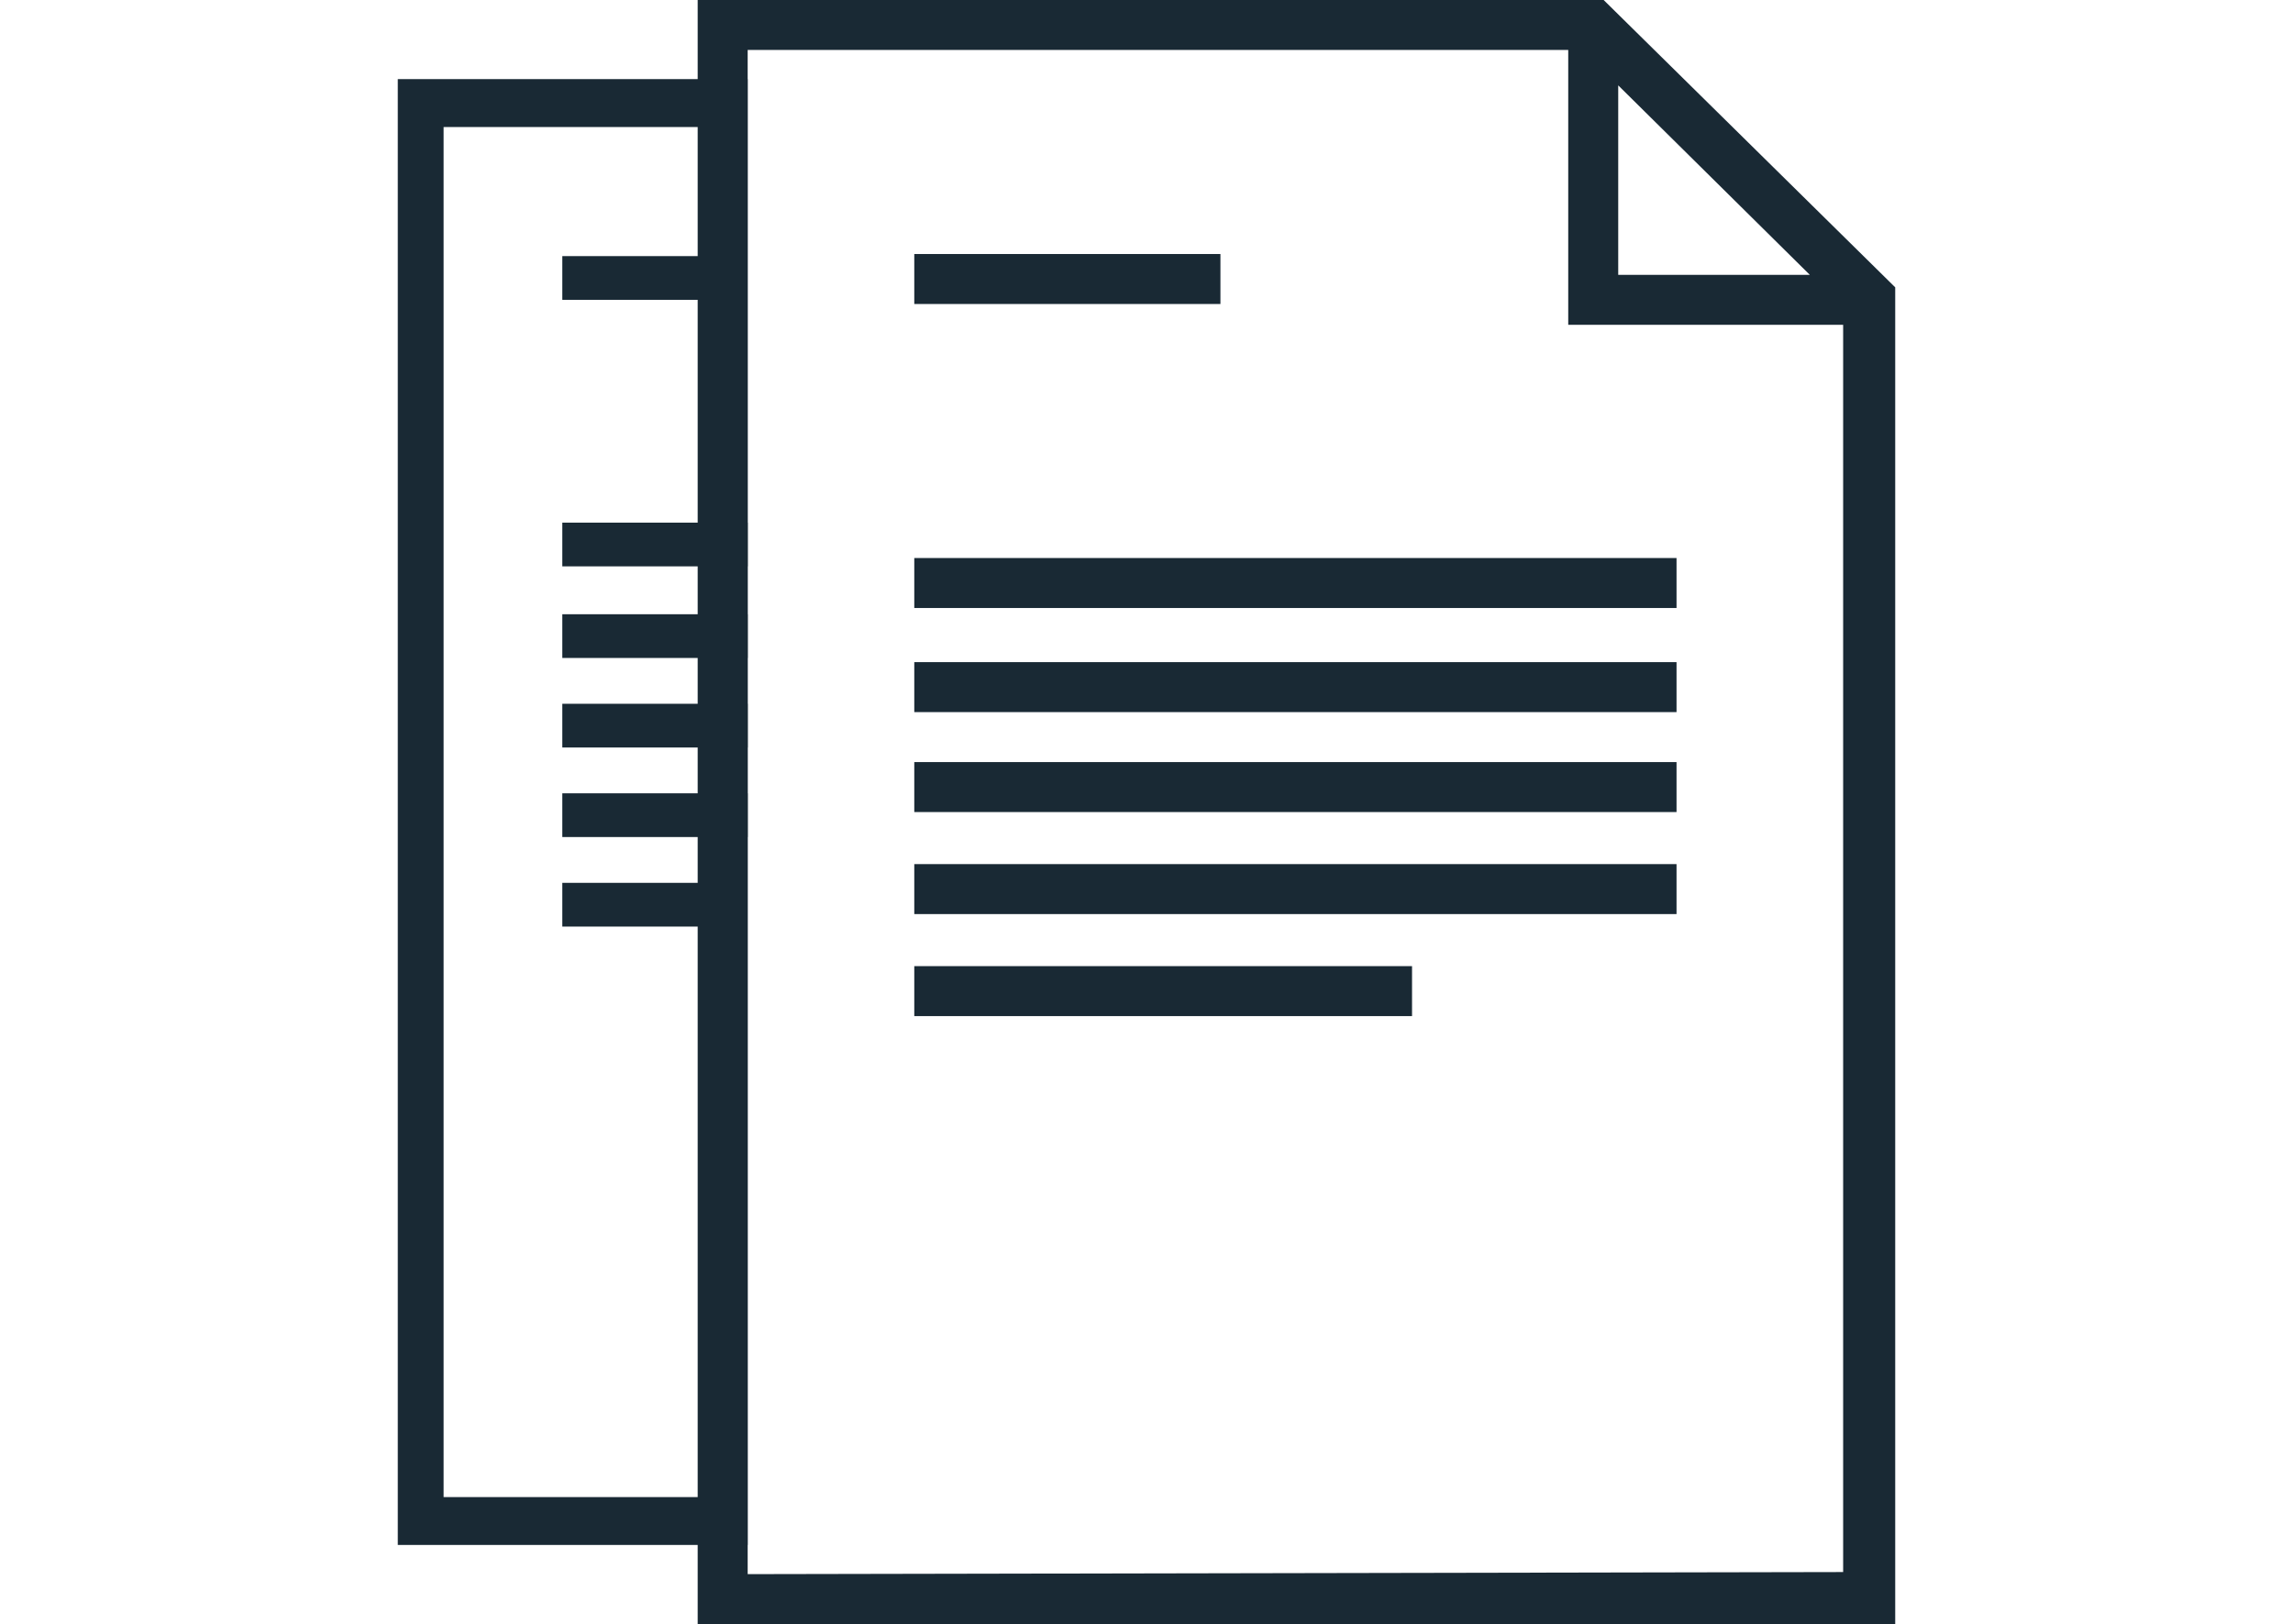
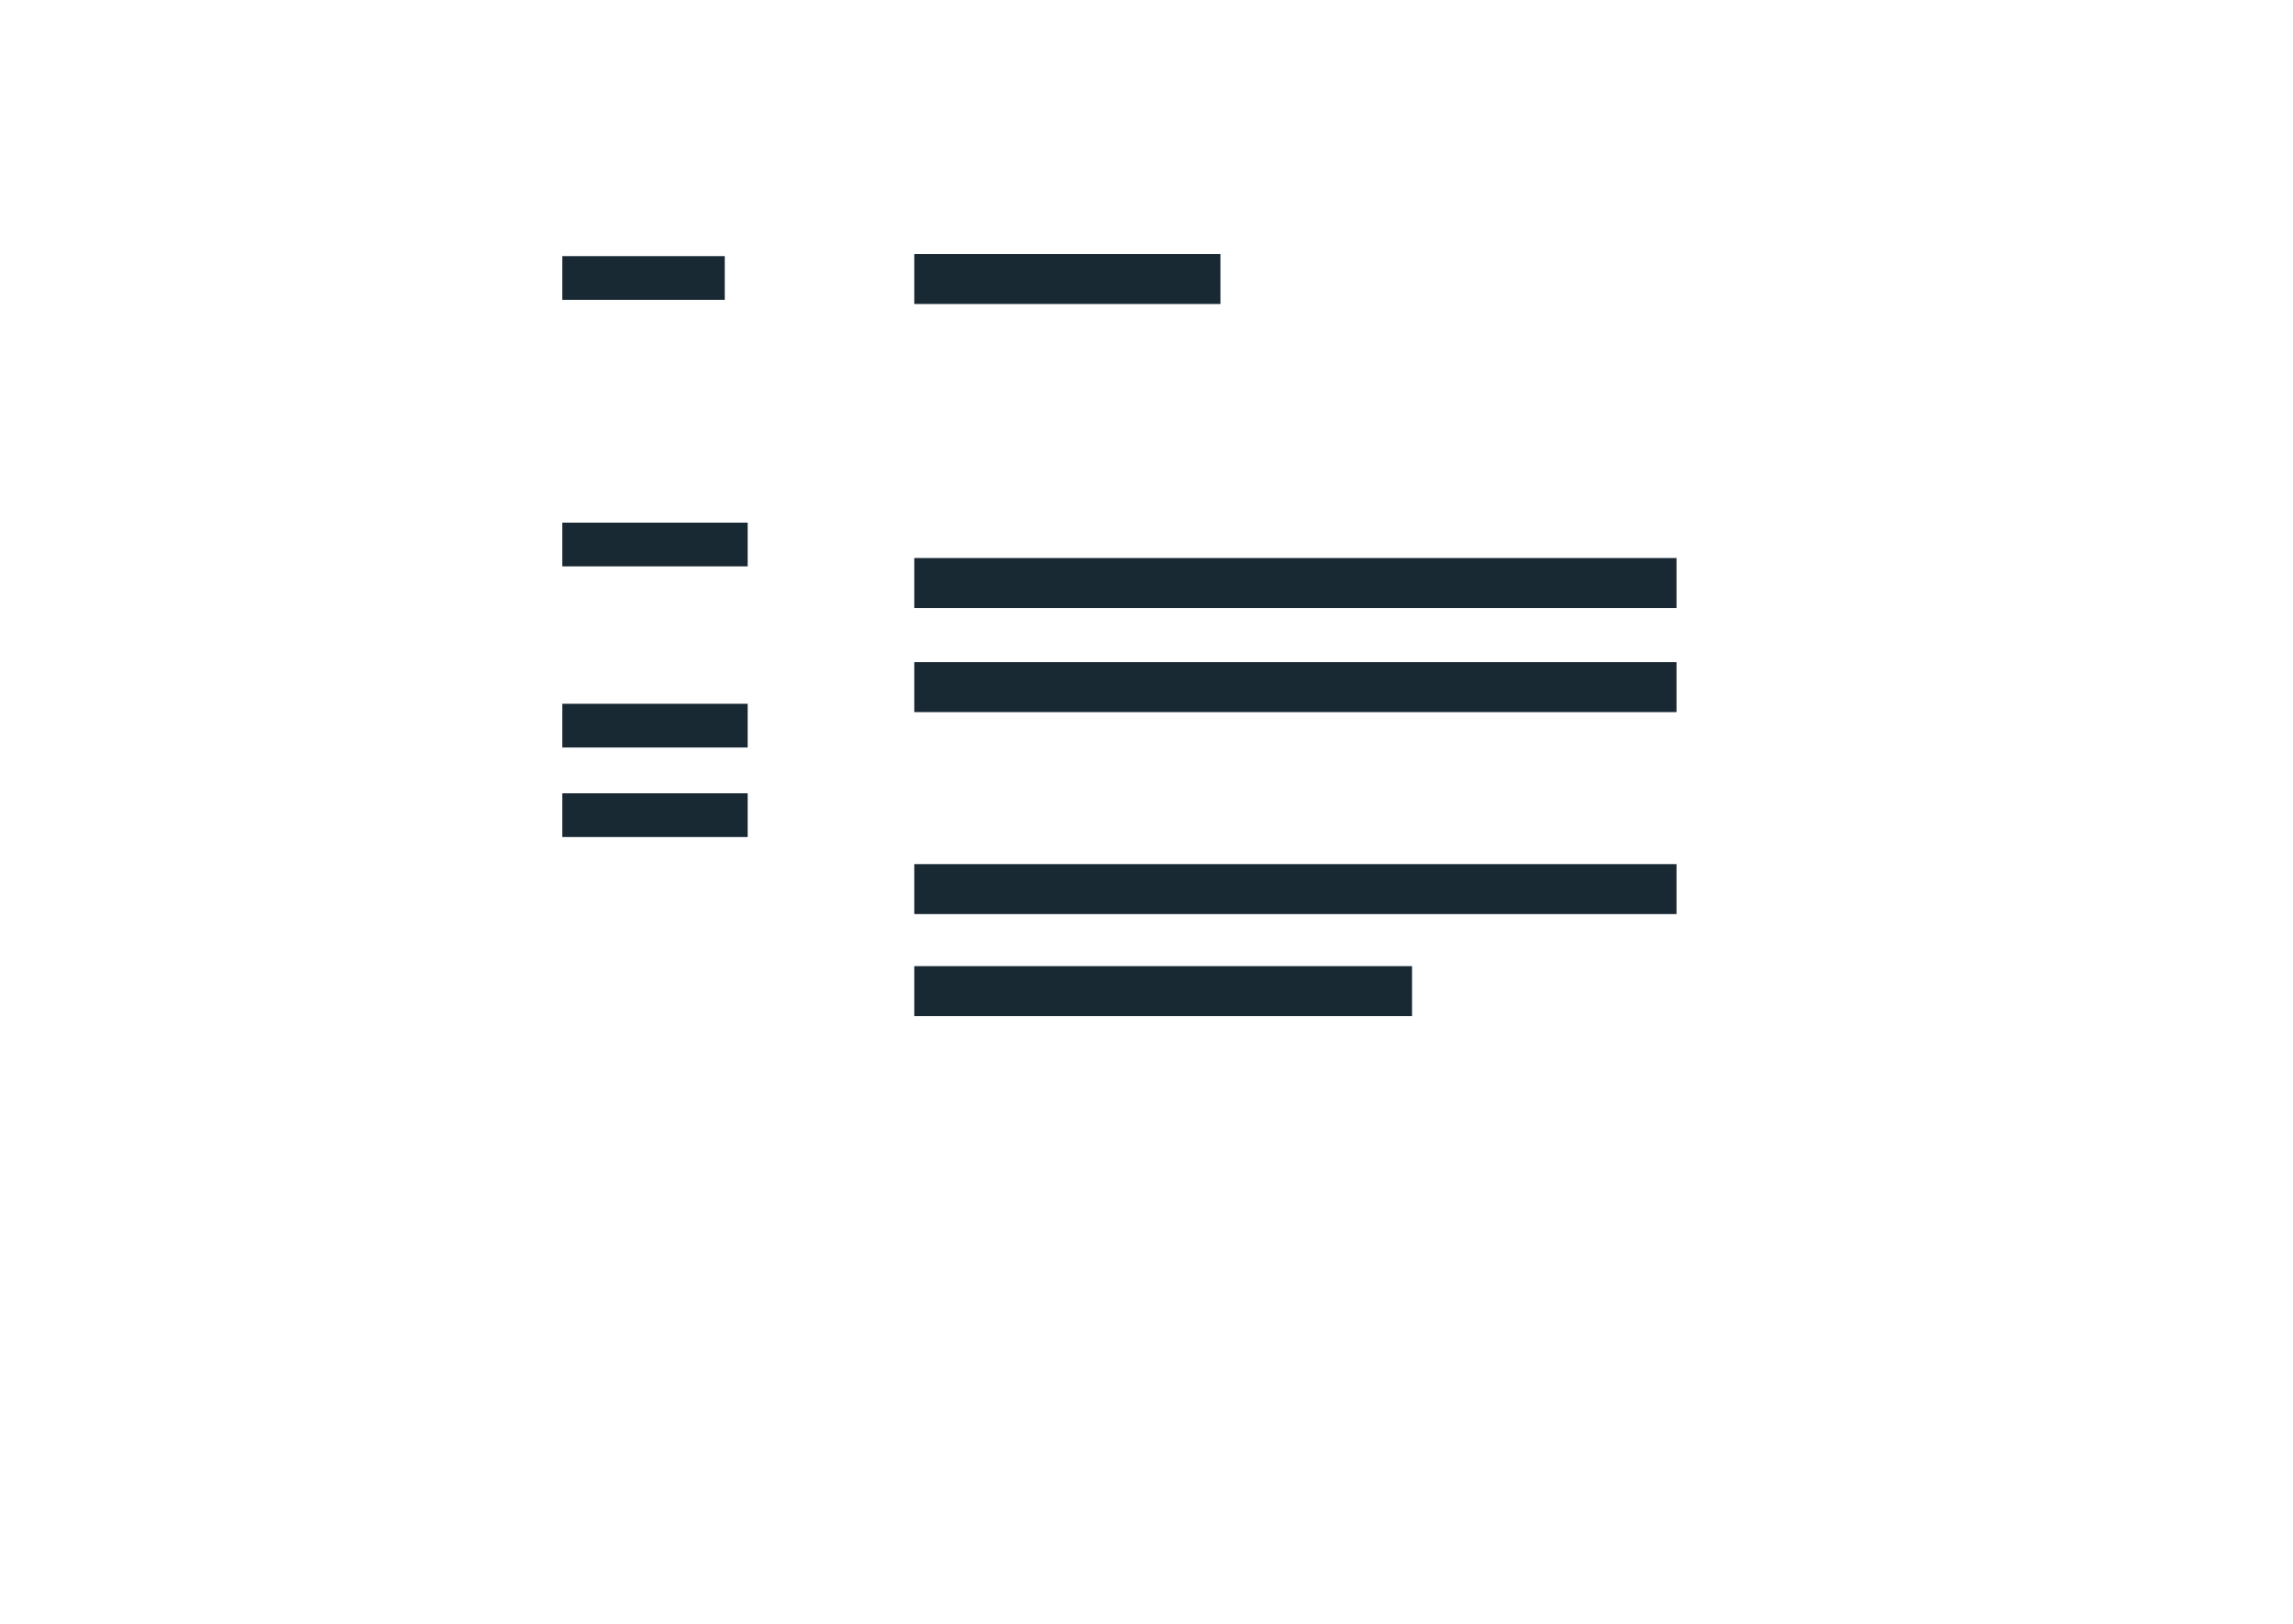
<svg xmlns="http://www.w3.org/2000/svg" version="1.1" id="Layer_1" x="0px" y="0px" viewBox="0 0 110.1 78" style="enable-background:new 0 0 110.1 78;" xml:space="preserve">
  <style type="text/css">
	.st0{fill:none;}
	.st1{fill:#192934;}
</style>
  <rect y="0" class="st0" width="110.1" height="78" />
  <g>
-     <path class="st1" d="M33.5,0v78H91V13.8L77,0H33.5z M77.7,4.1l9.2,9.1h-9.2V4.1z M35.9,75.6V2.4h39.4v13.2h13.2v59.9L35.9,75.6   L35.9,75.6z" />
    <rect x="43.9" y="26.8" class="st1" width="36.6" height="2.4" />
    <rect x="43.9" y="31.8" class="st1" width="36.6" height="2.4" />
-     <rect x="43.9" y="36.6" class="st1" width="36.6" height="2.4" />
    <rect x="43.9" y="41.5" class="st1" width="36.6" height="2.4" />
    <rect x="43.9" y="46.4" class="st1" width="23.9" height="2.4" />
    <rect x="43.9" y="12.2" class="st1" width="14.7" height="2.4" />
-     <path class="st1" d="M35.9,74.2H19.1V3.8h16.8V74.2z M21.3,71.9h12.3V6.1H21.3V71.9z" />
    <rect x="27" y="25.1" class="st1" width="8.9" height="2.1" />
-     <rect x="27" y="29.5" class="st1" width="8.9" height="2.1" />
    <rect x="27" y="33.8" class="st1" width="8.9" height="2.1" />
    <rect x="27" y="38.1" class="st1" width="8.9" height="2.1" />
-     <rect x="27" y="42.4" class="st1" width="7.8" height="2.1" />
    <rect x="27" y="12.3" class="st1" width="7.8" height="2.1" />
  </g>
</svg>